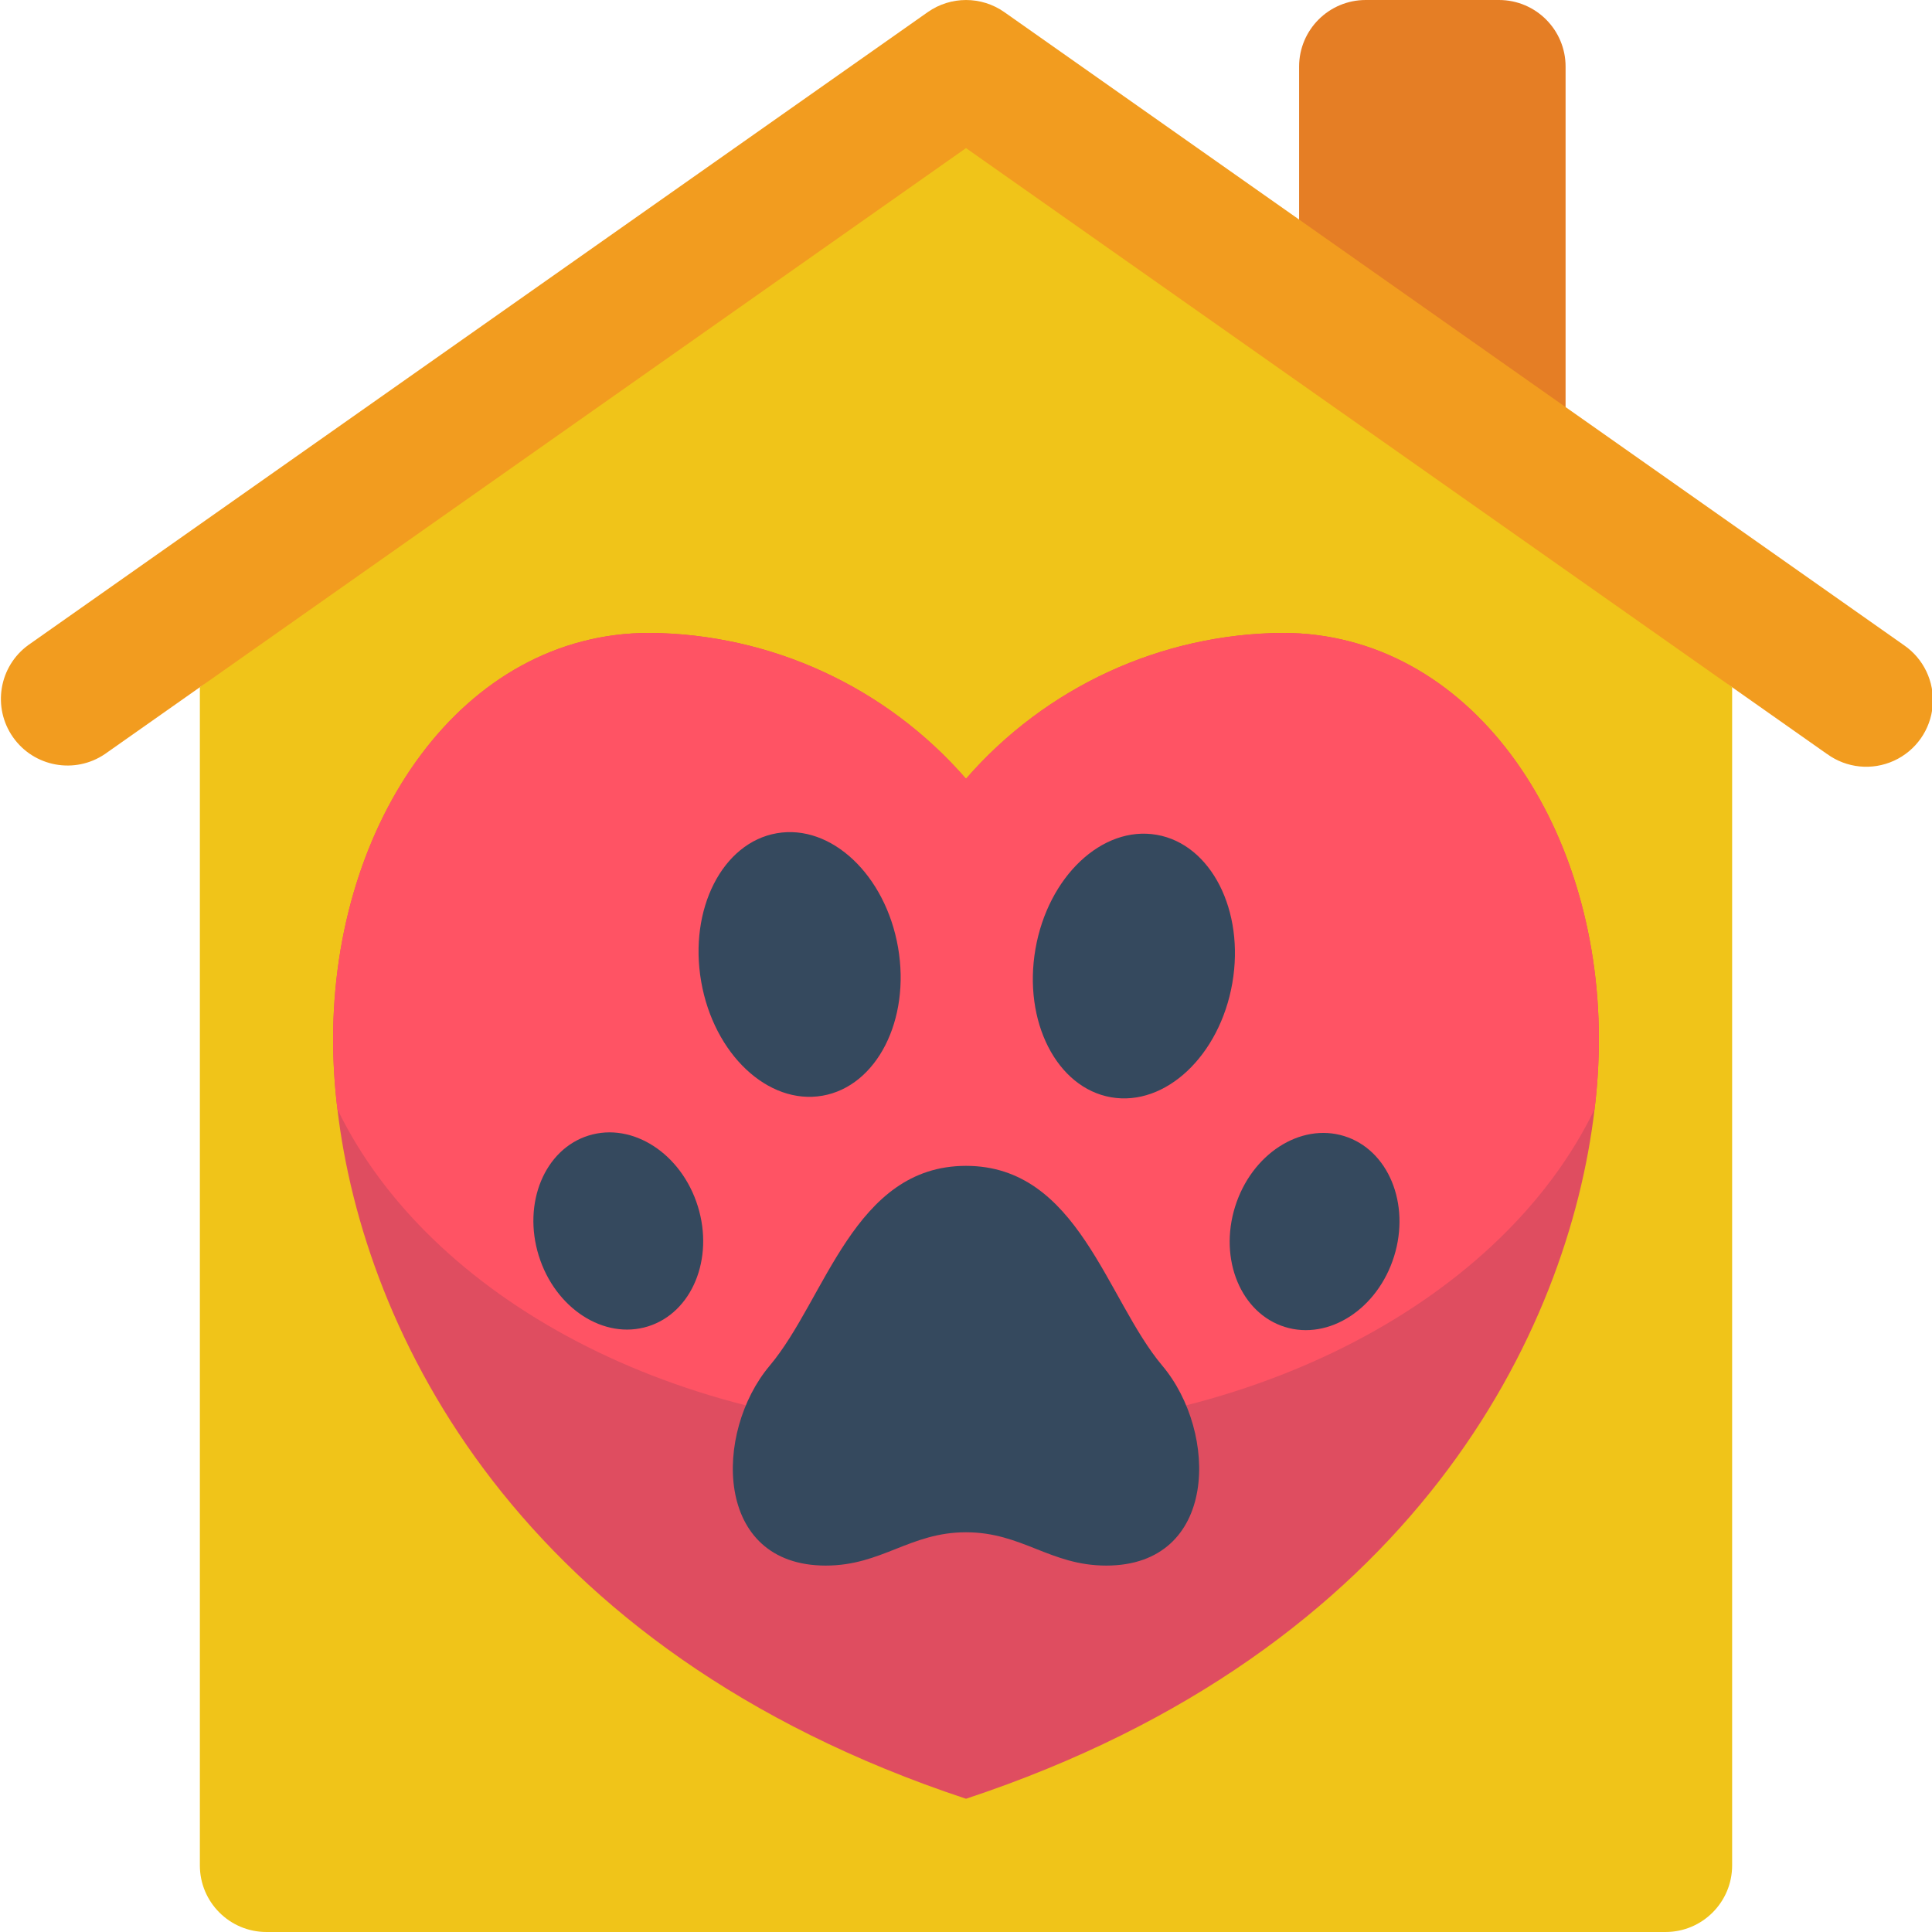
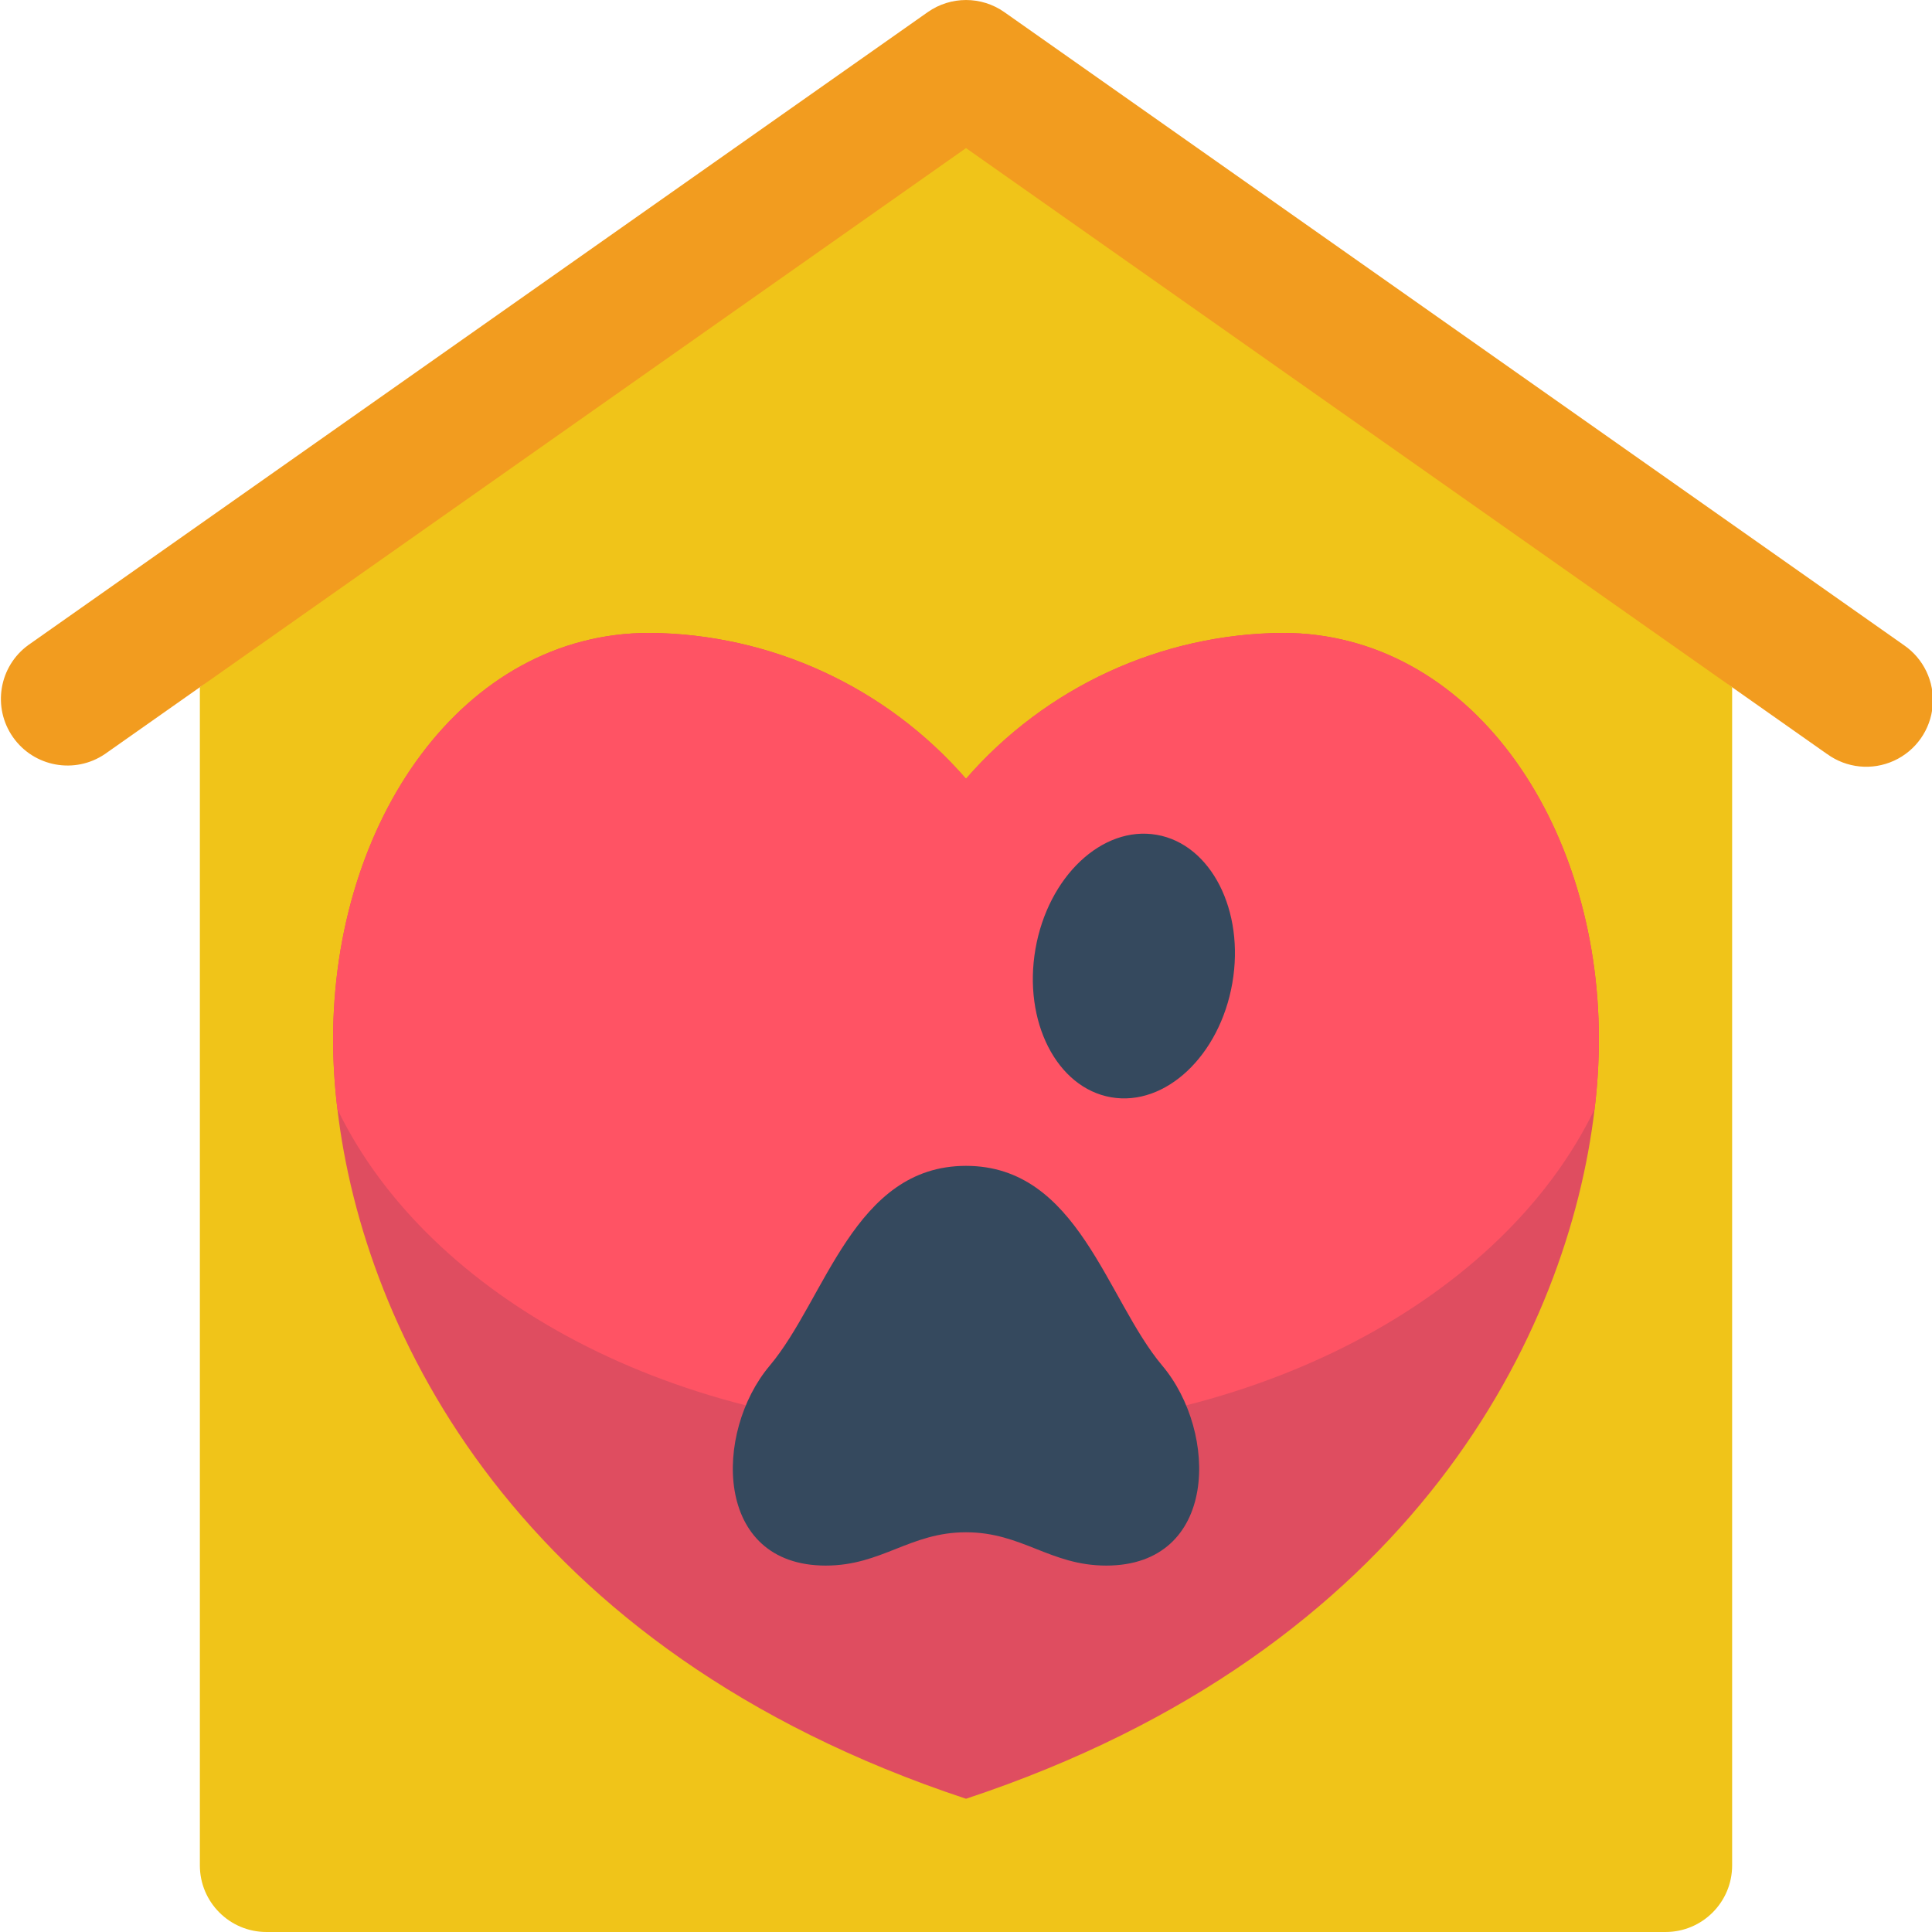
<svg xmlns="http://www.w3.org/2000/svg" height="512" viewBox="0 0 58 58" width="512">
  <g id="Page-1" fill="none" fill-rule="evenodd">
    <g id="033---Pet-Adoption" fill-rule="nonzero">
      <path id="Shape" d="m52 20.63v35.37c0 1.105-.895 2-2 2h-42c-1.105 0-2-.895-2-2v-35.37l23-18.63z" fill="#f0c419" />
      <path id="Shape" d="m48 31.2c-.001.702-.044 1.403-.13 2.1-.78 6.64-5.38 16.23-18.87 20.7-13.49-4.47-18.09-14.06-18.87-20.7-.086-.697-.129-1.398-.13-2.1 0-6.53 3.88-12.2 9.5-12.2 3.648.031 7.107 1.626 9.5 4.38 2.393-2.754 5.852-4.349 9.5-4.38 5.62 0 9.5 5.67 9.5 12.2z" fill="#df4d60" />
      <path id="Shape" d="m48 31.2c-.001.702-.044 1.403-.13 2.1-2.73 5.65-10.14 9.7-18.87 9.7s-16.14-4.05-18.87-9.7c-.086-.697-.129-1.398-.13-2.1 0-6.53 3.88-12.2 9.5-12.2 3.648.031 7.107 1.626 9.5 4.38 2.393-2.754 5.852-4.349 9.5-4.38 5.62 0 9.5 5.67 9.5 12.2z" fill="#ff5364" />
      <g fill="#35495e">
        <path id="Shape" d="m29 46c1.684 0 2.526 1 4.21 1 3.368 0 3.368-4 1.684-6s-2.526-6-5.894-6-4.21 4-5.894 6-1.684 6 1.684 6c1.684 0 2.526-1 4.21-1z" />
-         <ellipse id="Oval" cx="24" cy="28.976" rx="3" ry="4" transform="matrix(.985 -.171 .171 .985 -4.59 4.517)" />
-         <ellipse id="Oval" cx="18.549" cy="36.96" rx="2.5" ry="3" transform="matrix(.955 -.297 .297 .955 -10.13 7.167)" />
        <ellipse id="Oval" cx="34.034" cy="28.975" rx="4" ry="3" transform="matrix(.171 -.985 .985 .171 -.32 57.57)" />
-         <ellipse id="Oval" cx="39.451" cy="36.96" rx="3" ry="2.5" transform="matrix(.297 -.955 .955 .297 -7.549 63.67)" />
      </g>
-       <path id="Shape" d="m39 9v-7c0-1.105.895-2 2-2h4c1.105 0 2 .895 2 2v12z" fill="#e57e25" />
      <path id="Shape" d="m54.849 22.636-25.849-18.19-25.849 18.19c-.903.614-2.132.389-2.76-.504-.628-.894-.423-2.126.46-2.768l27-19c.69-.485 1.61-.485 2.3 0l27 19c.597.406.929 1.102.869 1.822-.06.72-.504 1.351-1.161 1.651-.657.301-1.424.224-2.008-.201z" fill="#f29c1f" />
    </g>
  </g>
</svg>